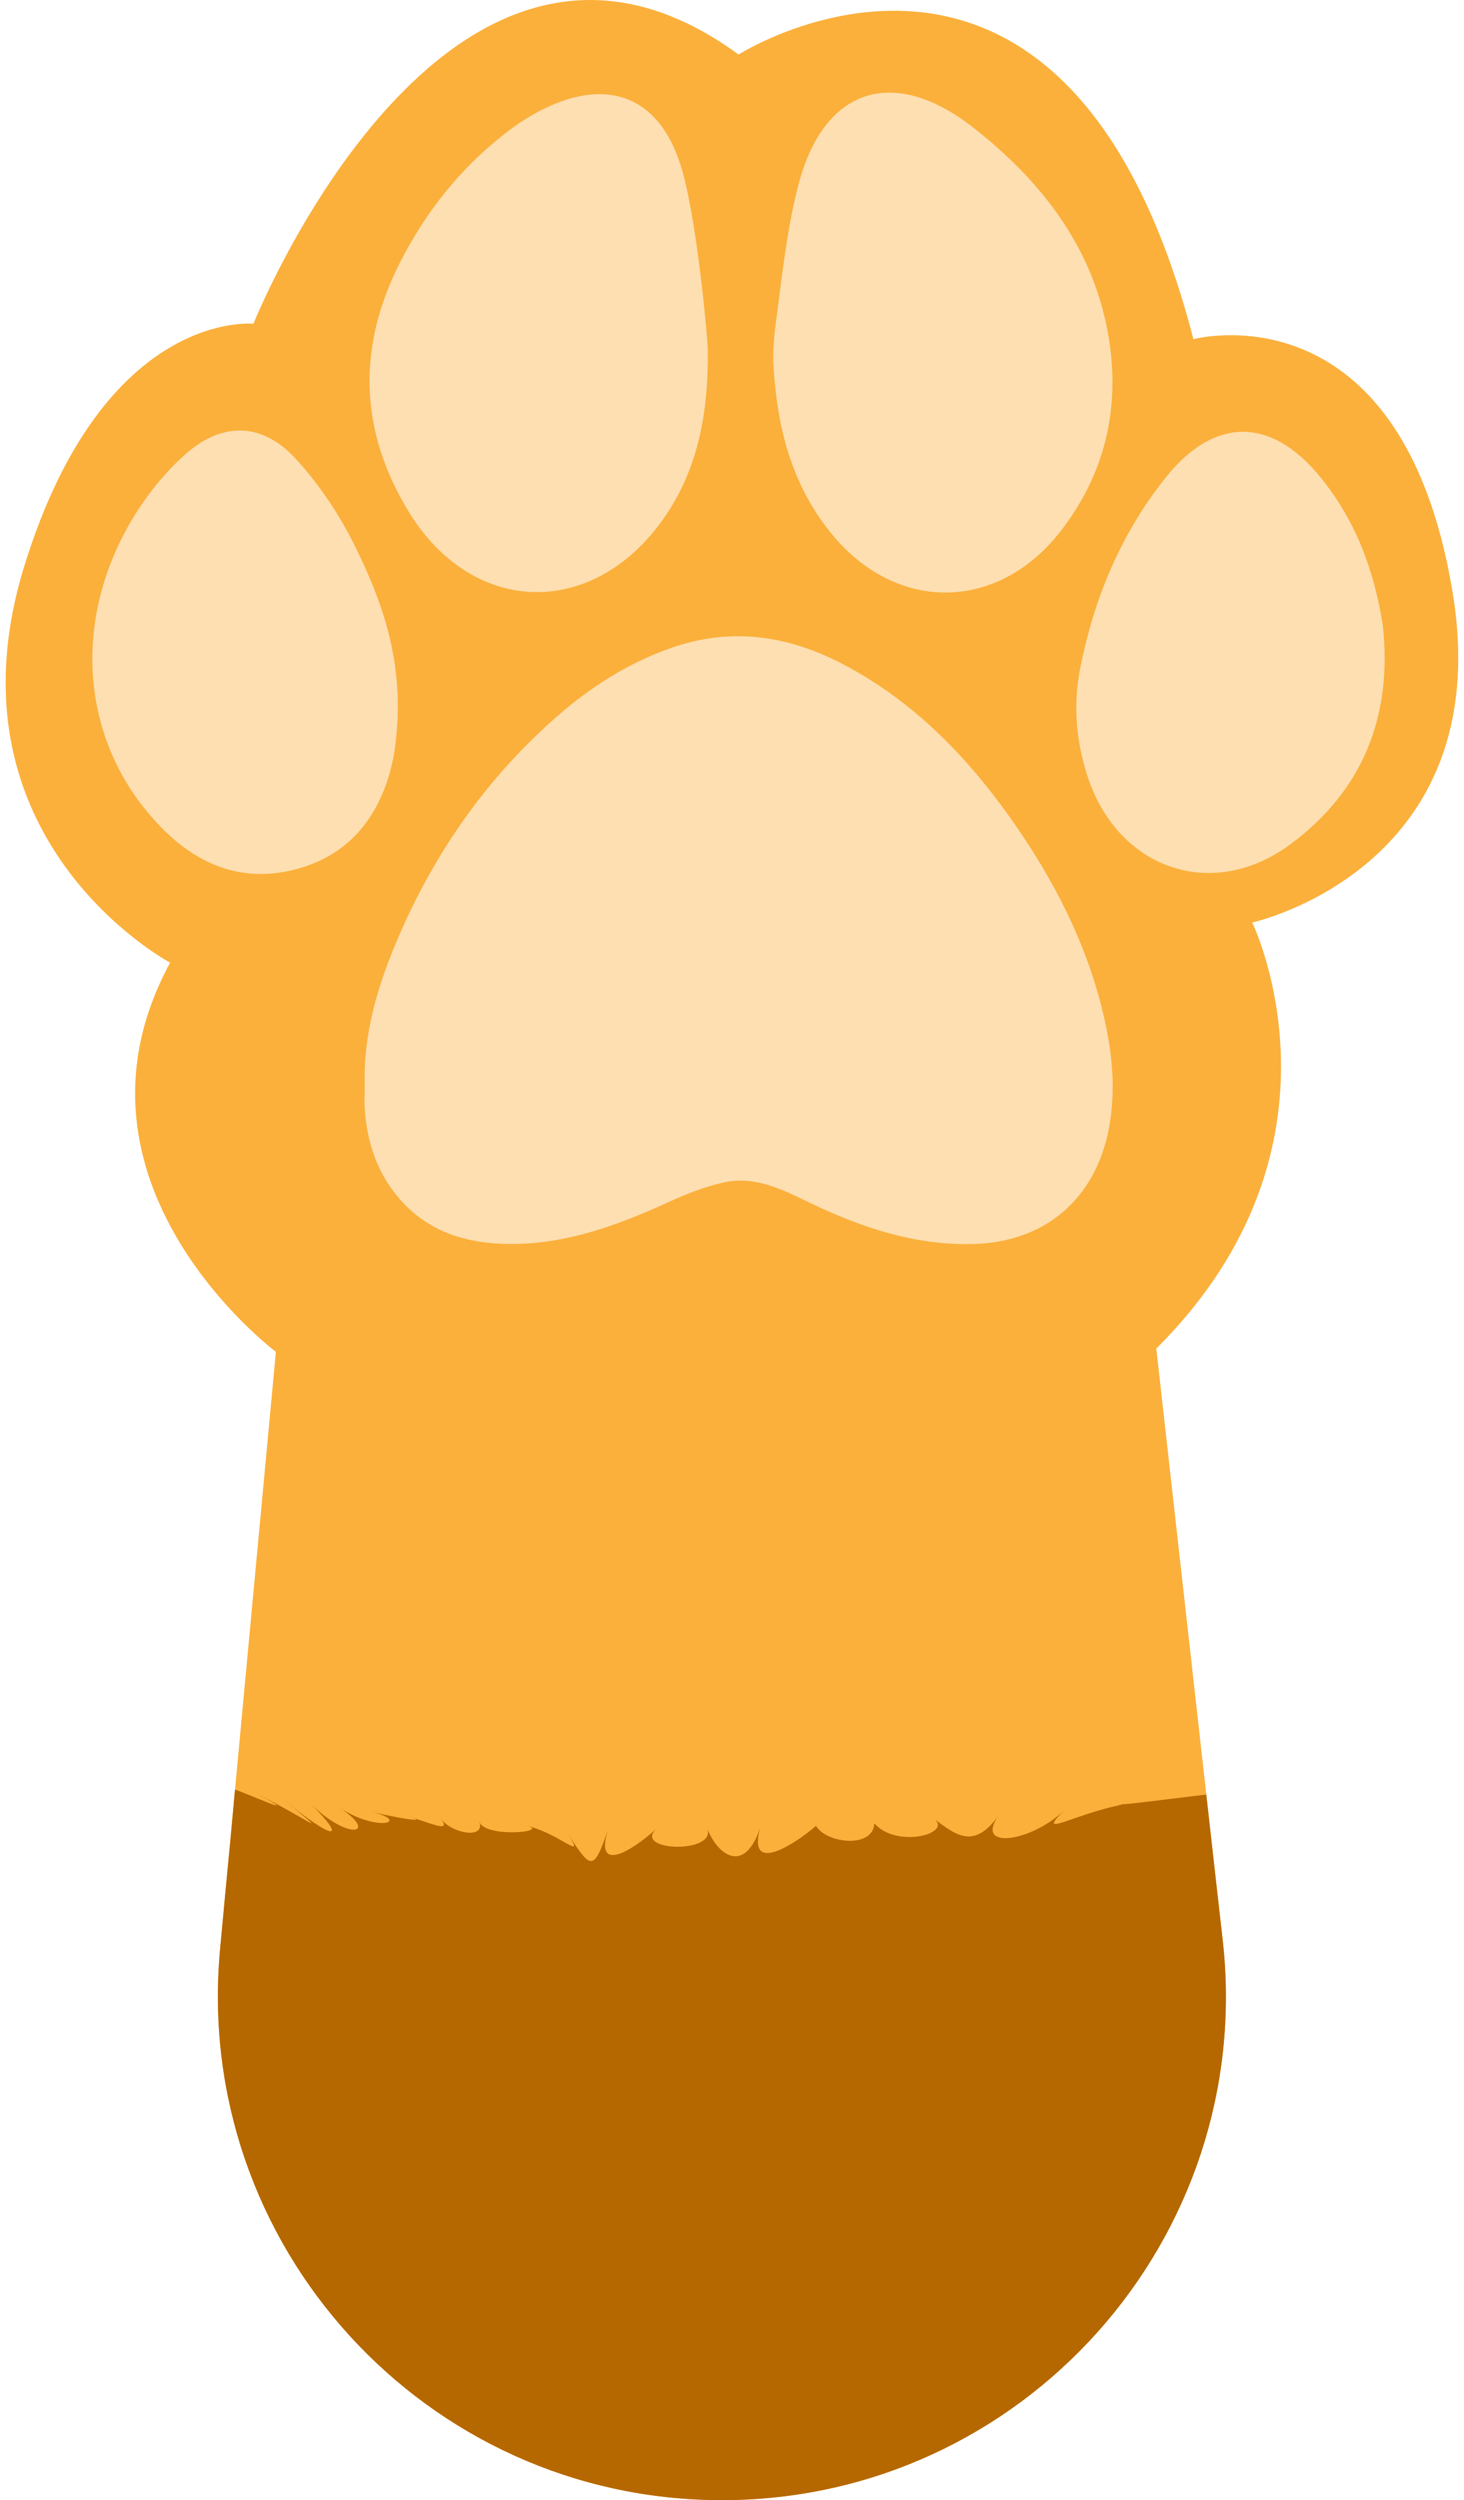
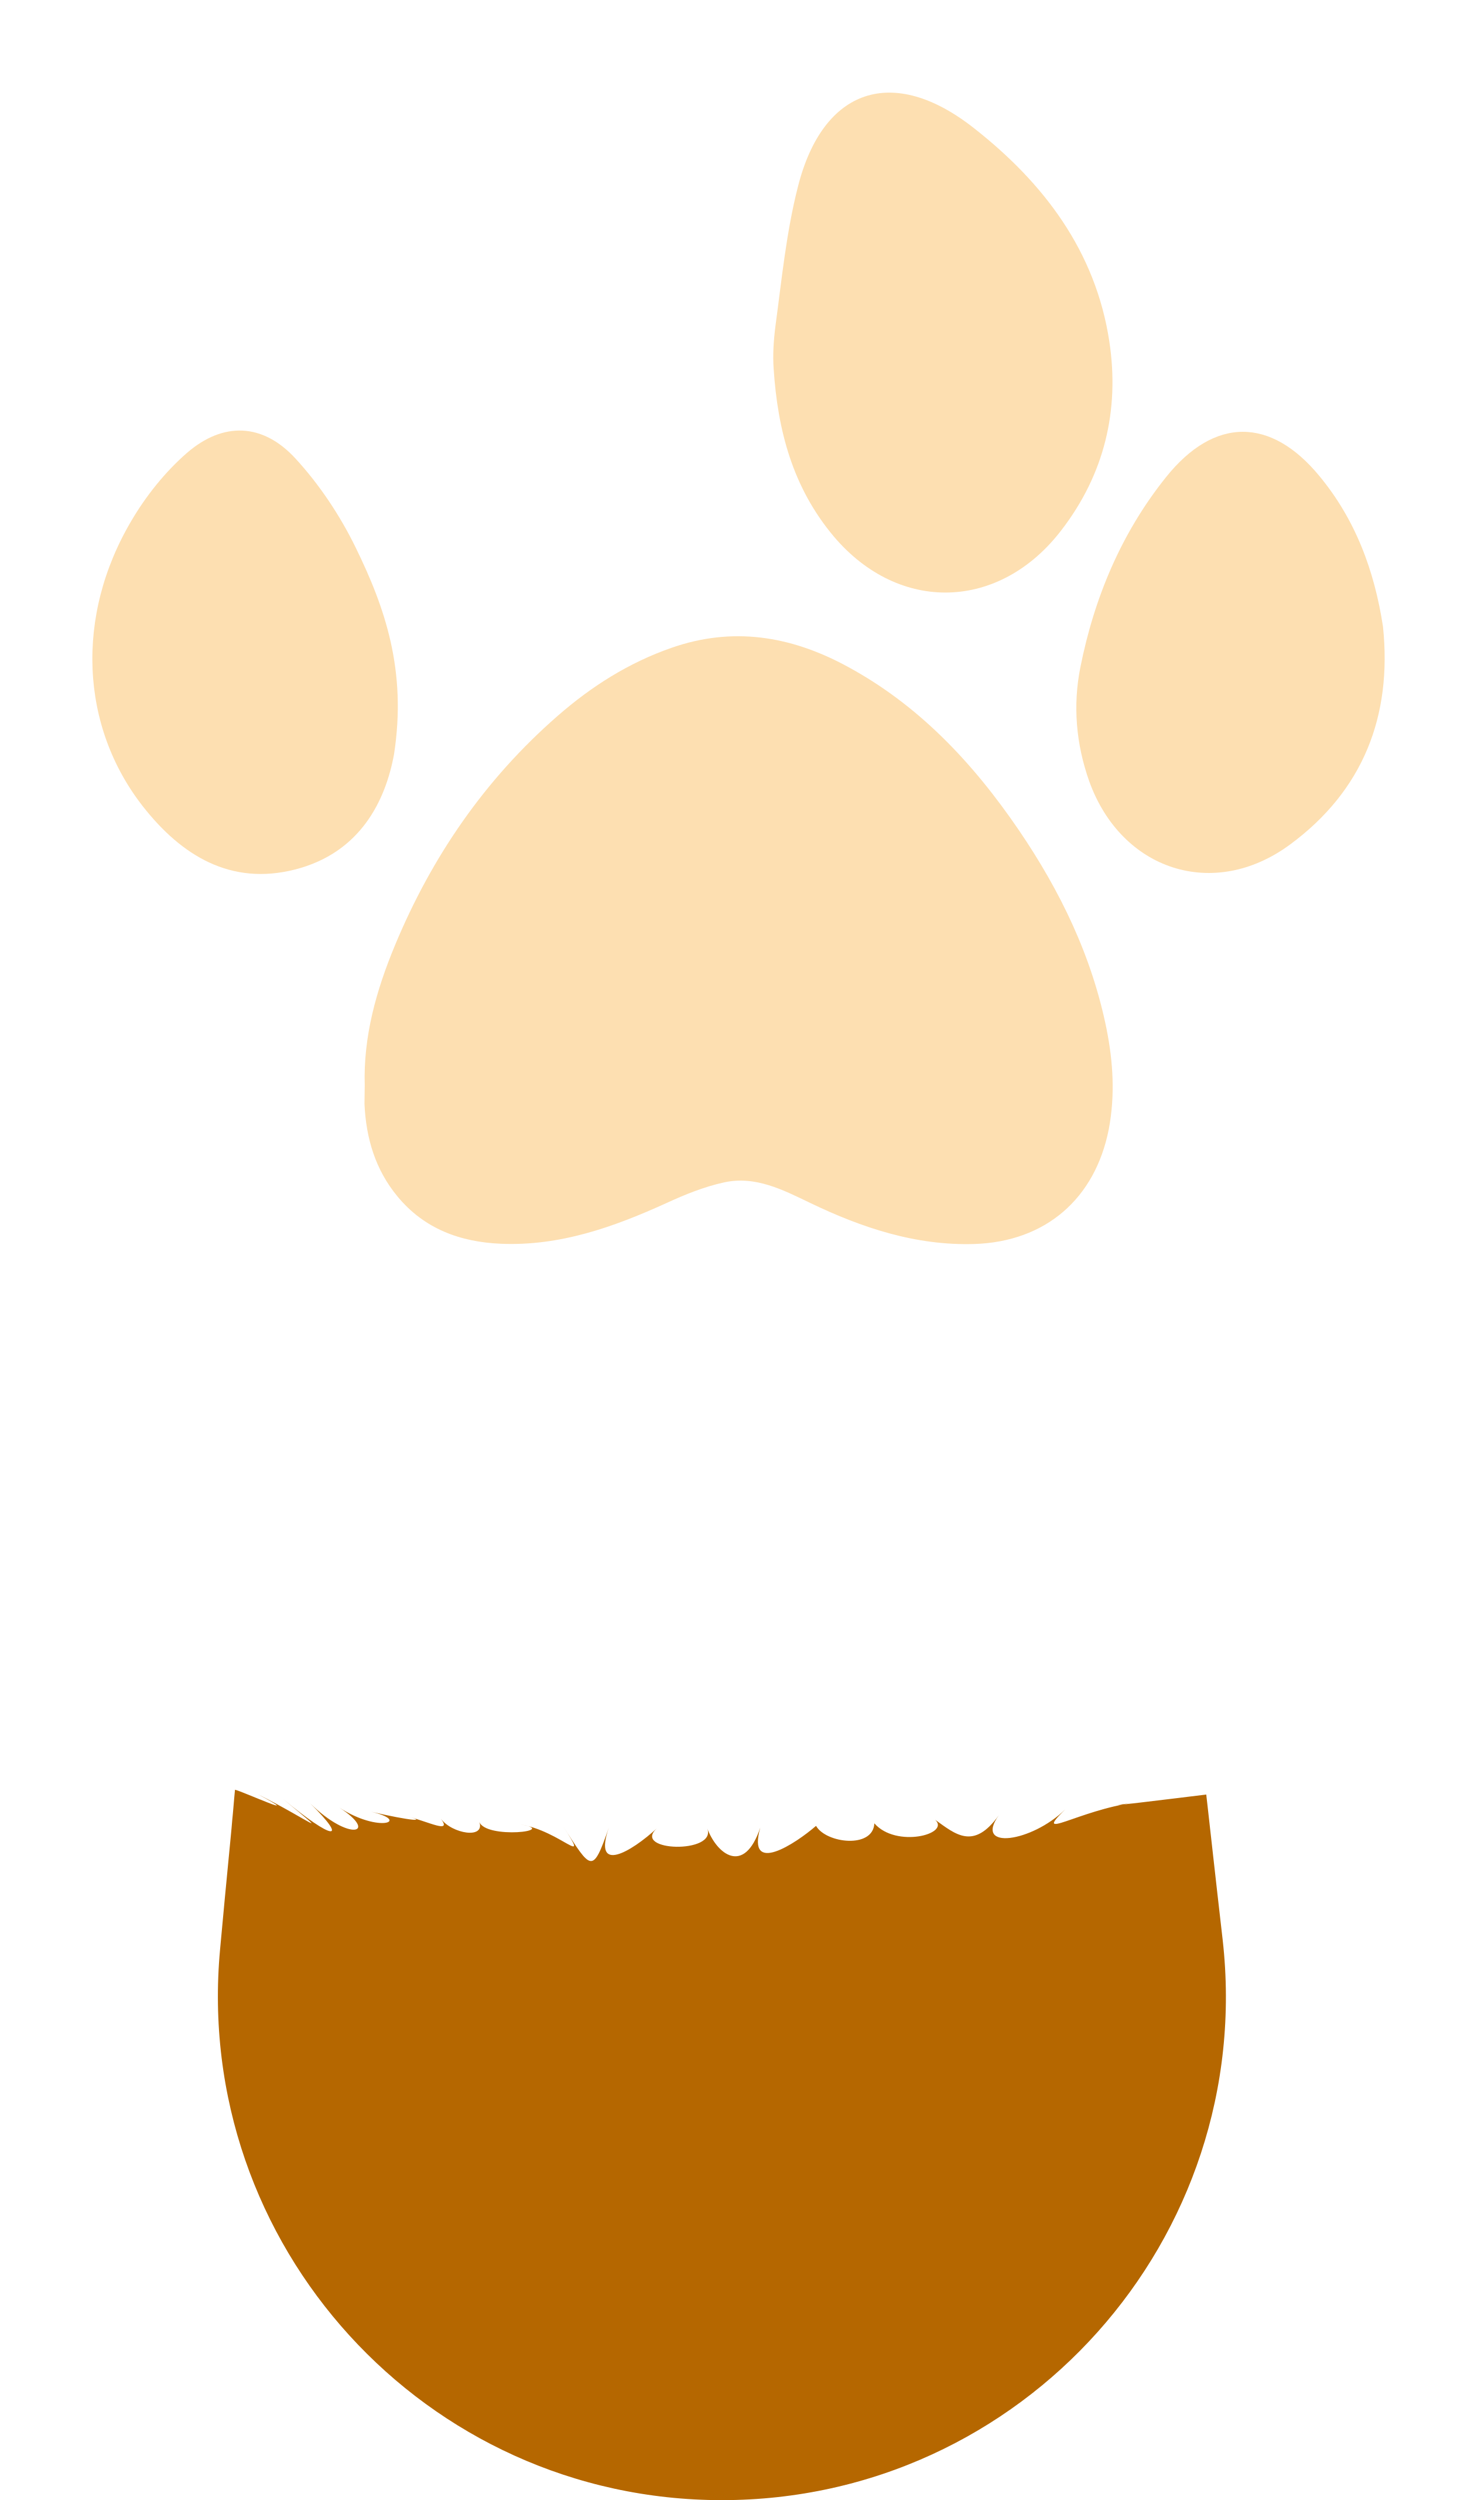
<svg xmlns="http://www.w3.org/2000/svg" version="1.1" id="Layer_1" x="0px" y="0px" width="58px" height="99px" viewBox="0 0 58 99" enable-background="new 0 0 58 99" xml:space="preserve">
  <g>
    <g>
      <g>
-         <path fill="#FBB03B" d="M49.61,36.53c0,0,4.3,8.81-3.8,16.87l1.98,17.65l0.65,5.76C49.77,88.64,40.51,99,28.6,99h0     C16.84,99,7.63,88.89,8.72,77.18l0.59-6.31l1.62-17.34c0,0-8.93-6.68-4.19-15.41c0,0-9.14-4.86-5.77-15.73     c3.16-10.19,9.07-9.57,9.07-9.57S17.69-6.3,29.26,2.16c0,0,12.96-8.26,18.02,11.27c0,0,8.25-2.22,10.27,10.03     C59.35,34.4,49.61,36.53,49.61,36.53z" />
        <g>
-           <path fill="#FDDFB1" d="M28.04,13.84c0.03,2.48-0.37,4.85-1.9,6.9c-2.83,3.79-7.48,3.57-9.95-0.48      c-1.94-3.18-2.05-6.46-0.38-9.79c1.04-2.07,2.45-3.85,4.3-5.26c0.32-0.25,0.67-0.48,1.02-0.68c2.81-1.59,5.07-0.81,5.92,2.3      C27.67,9.09,28.06,13.75,28.04,13.84z" />
          <path fill="#FDDFB1" d="M30.65,14.6c-0.04-0.56,0-1.12,0.07-1.68c0.25-1.85,0.43-3.72,0.89-5.52c0.99-3.93,3.78-4.84,6.97-2.33      c2.77,2.17,4.83,4.88,5.37,8.46c0.41,2.72-0.2,5.25-1.89,7.45c-2.44,3.2-6.43,3.33-9.03,0.26C31.4,19.3,30.81,17.04,30.65,14.6z      " />
          <g>
            <path fill="#FDDFB1" d="M54.79,24.81c0.37,3.55-0.79,6.5-3.68,8.63c-3.02,2.23-6.69,1.03-7.96-2.51       c-0.52-1.47-0.65-2.99-0.35-4.5c0.55-2.76,1.62-5.32,3.39-7.53c1.91-2.39,4.15-2.4,6.09-0.04       C53.7,20.58,54.45,22.59,54.79,24.81z" />
            <path fill="#FDDFB1" d="M15.61,29.87c-0.34,1.85-1.34,3.9-3.92,4.56c-2.55,0.65-4.5-0.55-6.03-2.5       c-2.48-3.17-2.68-7.54-0.46-11.3c0.58-0.99,1.34-1.94,2.2-2.69c1.44-1.25,3.01-1.19,4.3,0.21c0.95,1.03,1.77,2.26,2.39,3.53       C15.26,24.07,16.12,26.56,15.61,29.87z" />
          </g>
          <path fill="#FDDFB1" d="M14.45,42.98c-0.06-1.94,0.46-3.77,1.19-5.53c1.46-3.52,3.57-6.59,6.45-9.1      c1.34-1.17,2.82-2.11,4.52-2.7c2.41-0.84,4.69-0.47,6.88,0.7c2.89,1.54,5.06,3.86,6.88,6.53c1.64,2.41,2.89,4.99,3.47,7.87      c0.26,1.31,0.34,2.62,0.09,3.95c-0.54,2.77-2.51,4.47-5.33,4.56c-2.32,0.07-4.45-0.64-6.51-1.63c-1.08-0.52-2.17-1.08-3.4-0.81      c-0.79,0.17-1.55,0.48-2.29,0.82c-2.09,0.95-4.22,1.71-6.56,1.61c-1.61-0.07-3.03-0.59-4.09-1.87      c-0.88-1.06-1.25-2.31-1.31-3.67C14.44,43.45,14.45,43.21,14.45,42.98z" />
        </g>
      </g>
      <path fill="#B56700" d="M28.6,99L28.6,99C16.84,99,7.63,88.88,8.72,77.18c0.13-1.42,0.25-2.69,0.35-3.71    c0.05-0.54,0.1-1,0.13-1.39c0.04-0.38,0.06-0.69,0.08-0.89c0.02-0.21,0.03-0.32,0.03-0.32c0.29,0.06,2.91,1.25,0.91,0.18    c2.16,1.09,2.97,1.83,0.99,0.18c1.98,1.65,2.63,1.71,1.08,0.18c1.55,1.53,2.73,1.19,1.16,0.17c1.57,1.02,2.84,0.53,1.25,0.16    c1.59,0.37,2.33,0.42,1.34,0.15c1,0.27,1.86,0.73,1.43,0.13c0.43,0.59,1.76,0.82,1.52,0.12c0.25,0.7,3.23,0.36,1.61,0.1    c1.63,0.26,2.82,1.78,1.71,0.08c1.11,1.71,1.16,1.93,1.81,0.05c-0.64,1.87,0.9,0.95,1.9,0.03c-1,0.92,2.39,1.02,2,0    c0.38,1.02,1.46,1.88,2.1-0.03c-0.54,1.91,1.39,0.64,2.21-0.07c0.39,0.69,2.26,0.92,2.31-0.1c0.86,0.99,3.02,0.43,2.41-0.14    c0.8,0.57,1.52,1.22,2.52-0.18c-1,1.4,1.3,1.07,2.63-0.23c-1.33,1.3,0.53,0.03,2.74-0.27c-2.21,0.3,1.88-0.2,2.85-0.32    c0,0,0.01,0.12,0.04,0.36c0.09,0.78,0.31,2.8,0.61,5.4C49.77,88.64,40.51,99,28.6,99z" />
    </g>
  </g>
</svg>